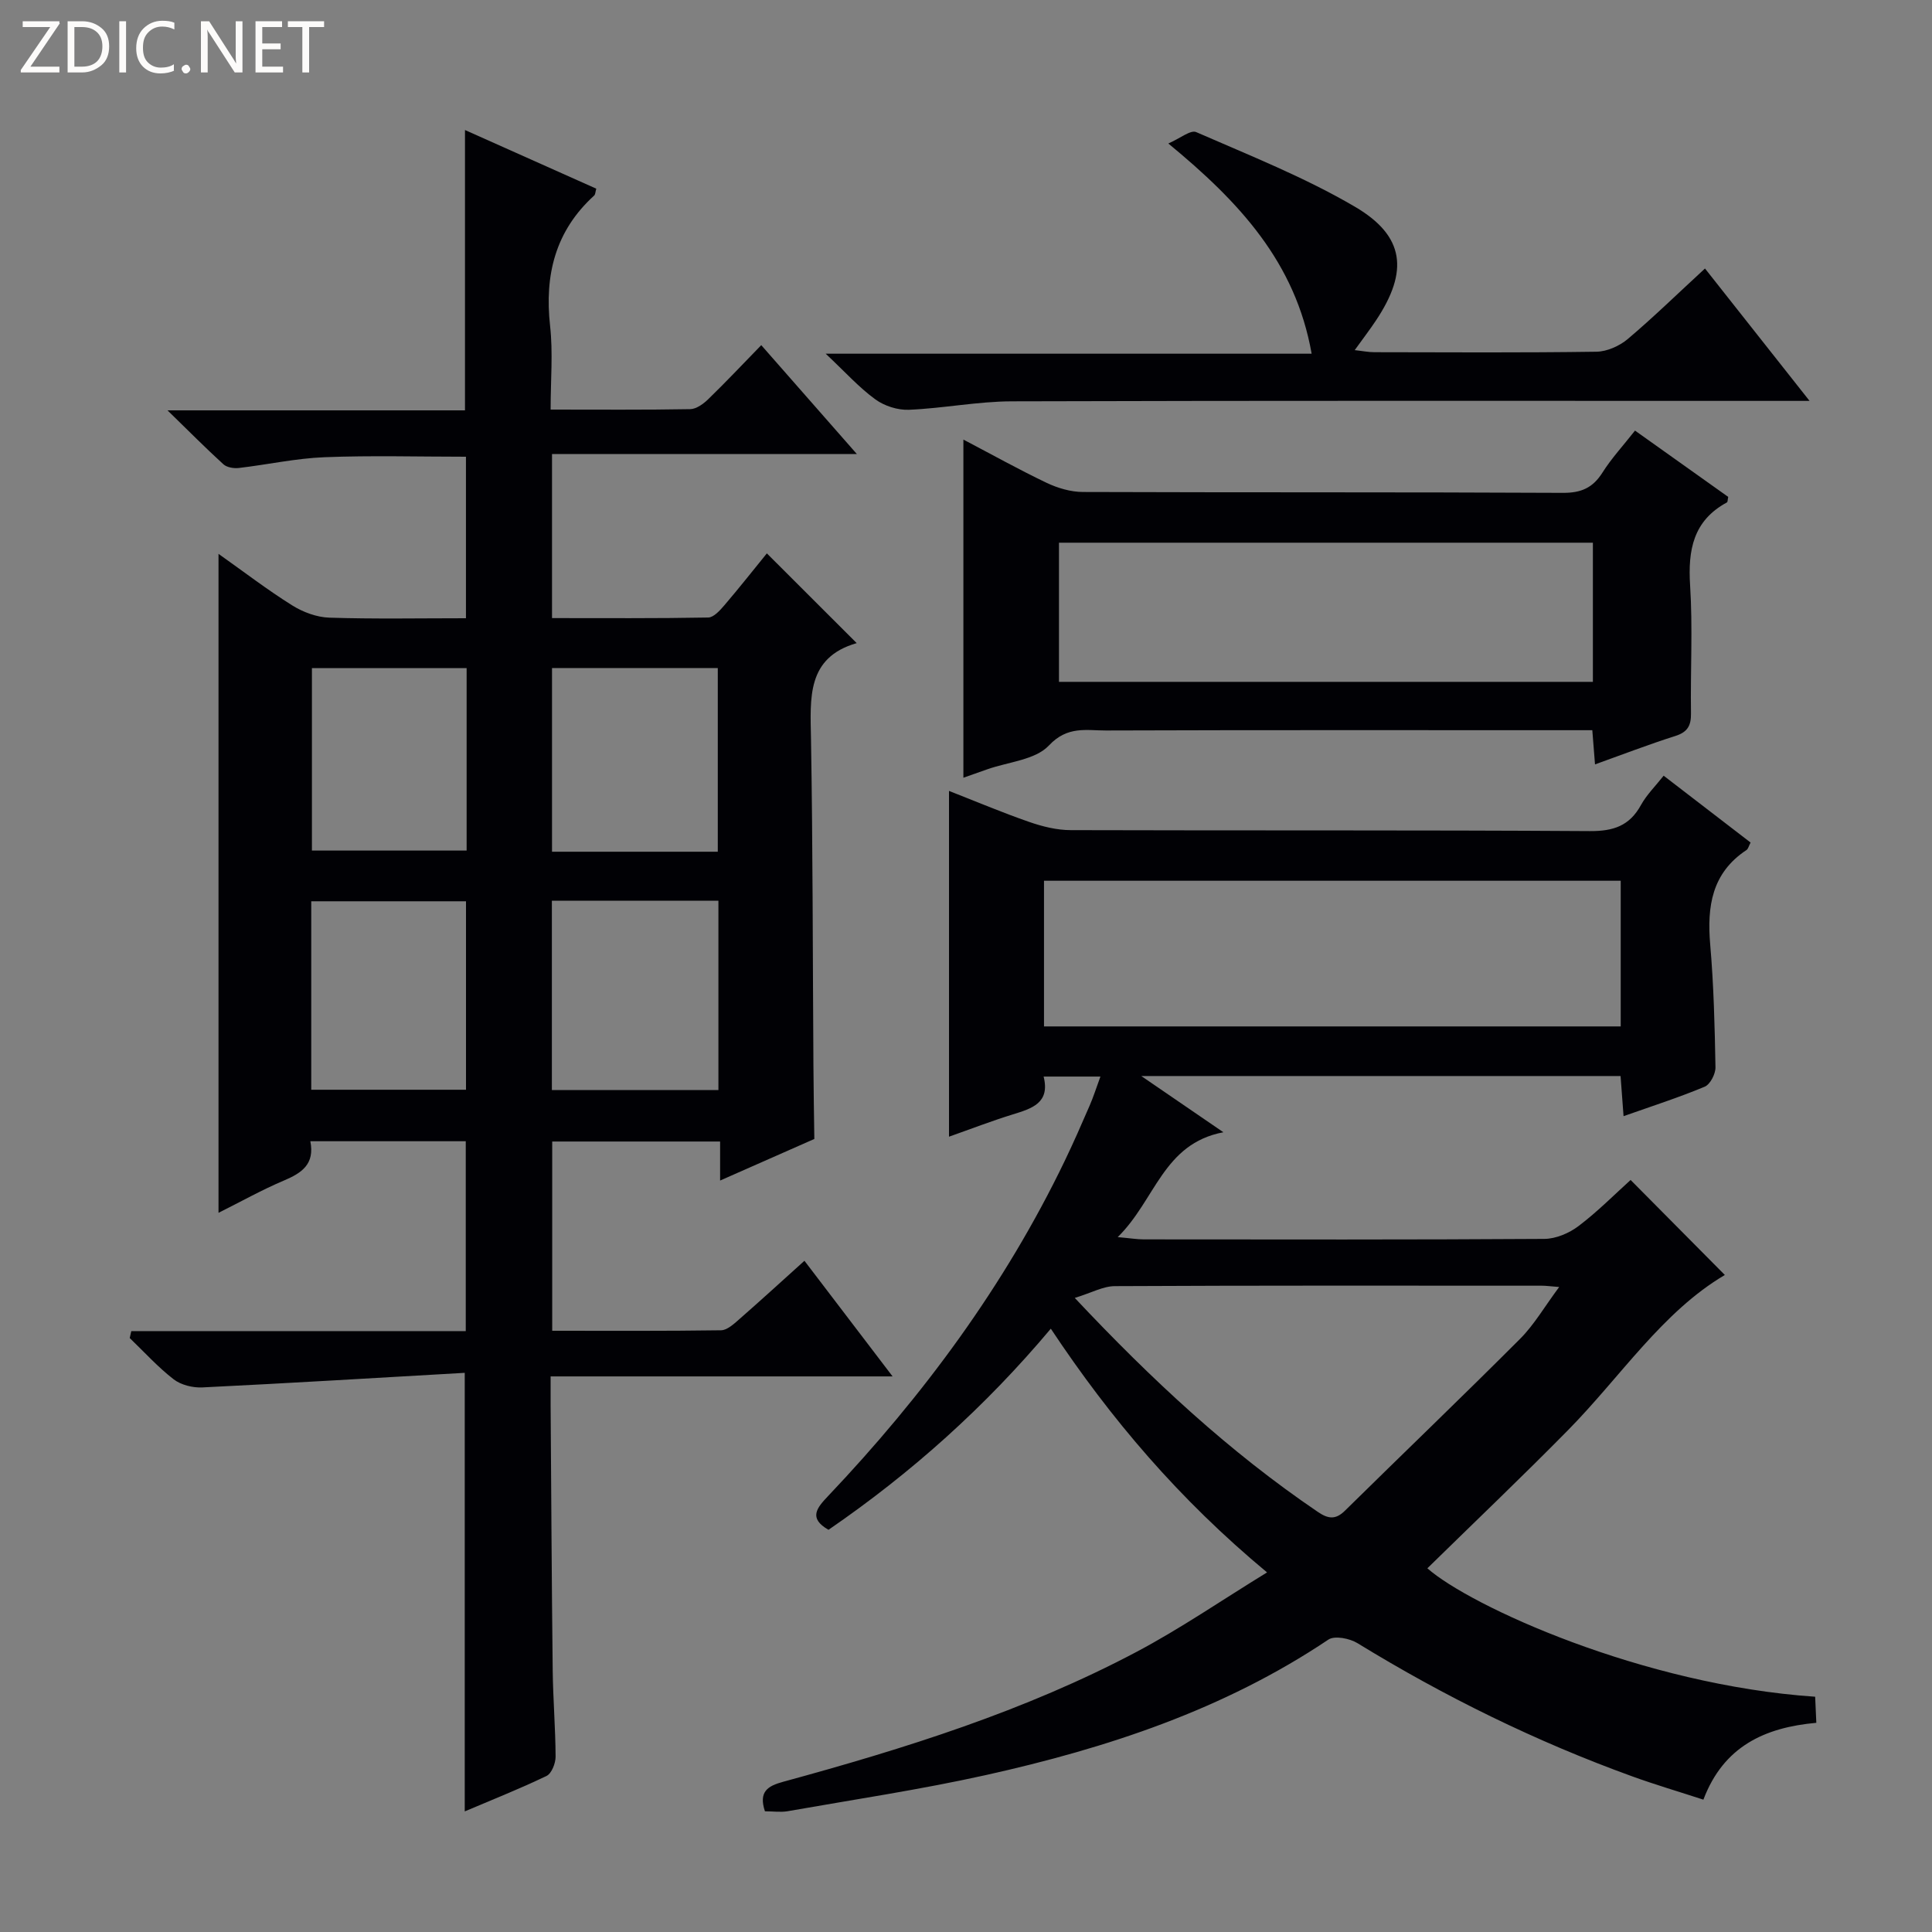
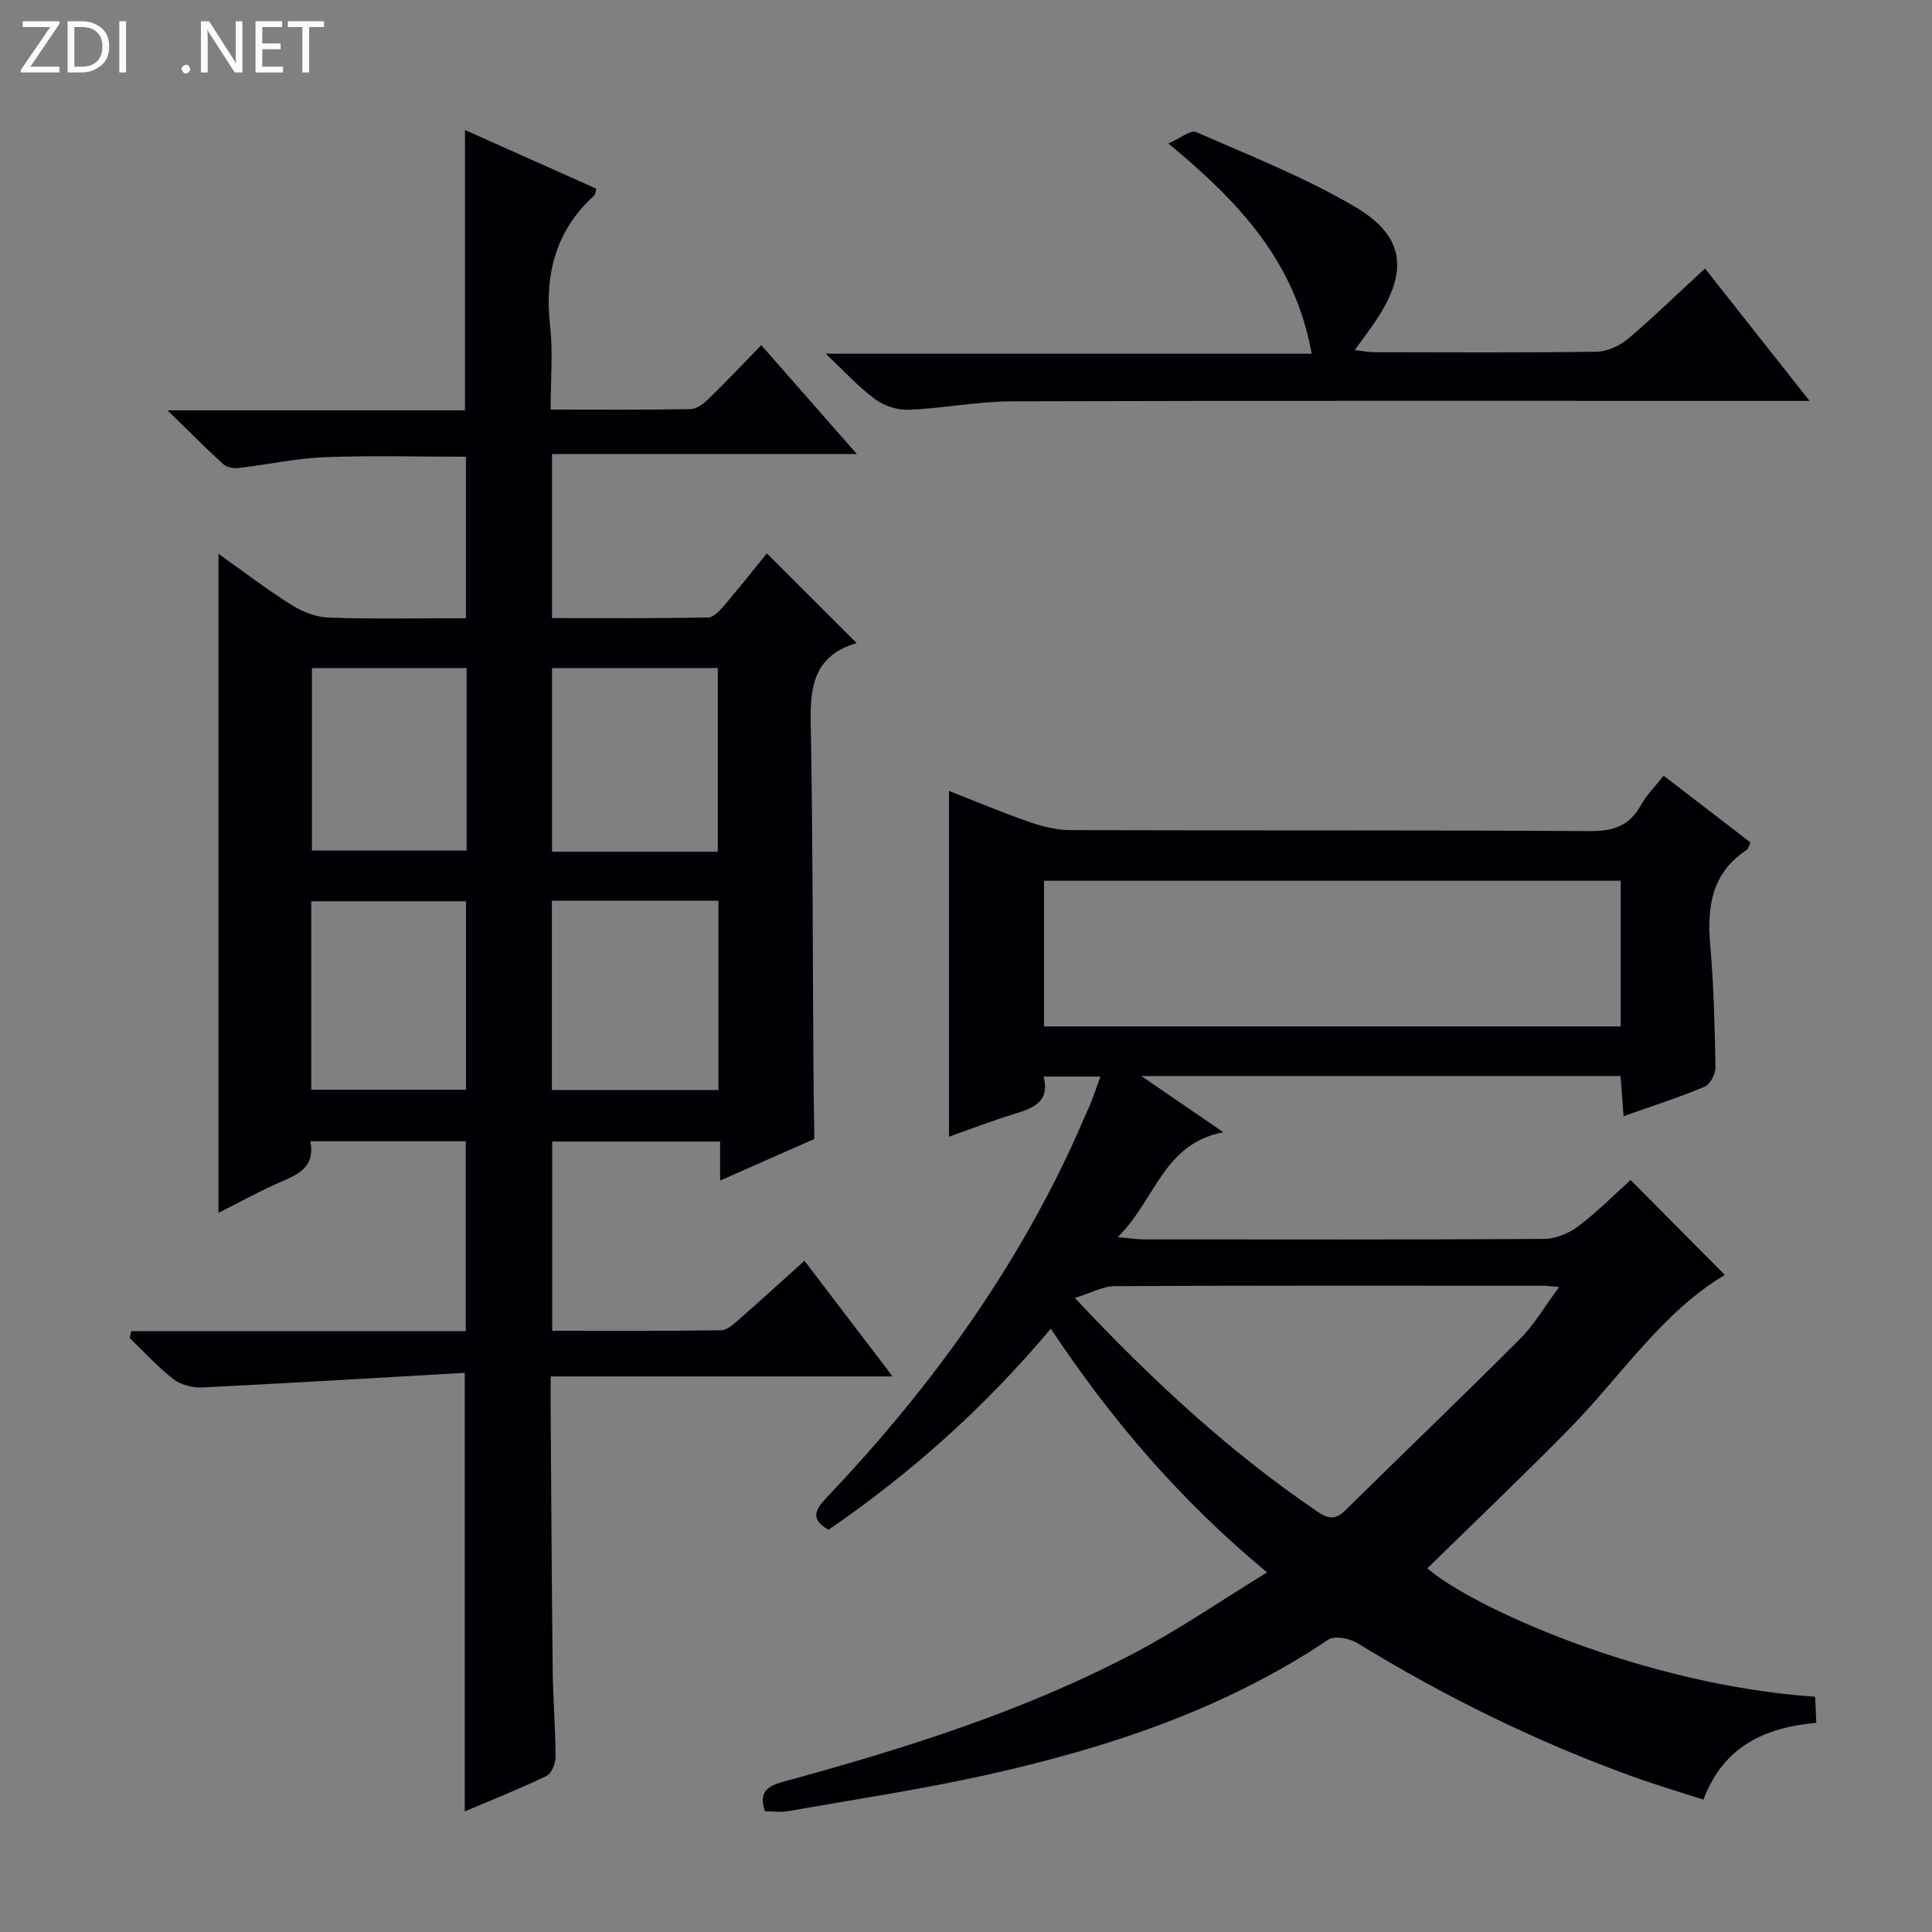
<svg xmlns="http://www.w3.org/2000/svg" enable-background="new 0 0 400 400" viewBox="0 0 400 400">
  <rect x="0" y="0" width="400" height="400" fill="#808080" stroke="none" />
  <g fill="#fcfbfa">
    <path d="m12.4 4.8-6.1 9h6v1.2h-8v-.5l6.1-8.9h-5.7v-1.2h7.6v.4z" />
-     <path d="m14 15v-10.6h3c1.6 0 2.9.5 4 1.4s1.6 2.2 1.6 3.8-.5 3-1.6 3.9-2.4 1.5-4 1.5zm1.4-9.4v8.2h1.6c1.3 0 2.4-.4 3.1-1.1s1.1-1.8 1.1-3.1-.4-2.3-1.2-3-1.8-1-3.1-1z" />
+     <path d="m14 15v-10.6h3c1.6 0 2.9.5 4 1.4s1.6 2.2 1.6 3.8-.5 3-1.6 3.9-2.4 1.5-4 1.5zm1.4-9.4v8.2h1.6c1.3 0 2.4-.4 3.1-1.1s1.1-1.8 1.1-3.1-.4-2.3-1.2-3-1.8-1-3.1-1" />
    <path d="m26.1 4.4v10.6h-1.4v-10.6z" />
-     <path d="m36.1 14.6c-.8.4-1.8.6-2.9.6-1.5 0-2.7-.5-3.6-1.4s-1.4-2.2-1.4-3.8c0-1.7.5-3.1 1.5-4.1s2.3-1.6 3.9-1.6c1 0 1.8.1 2.5.4v1.4c-.8-.4-1.6-.6-2.5-.6-1.2 0-2.1.4-2.9 1.2s-1.1 1.8-1.1 3.2c0 1.3.3 2.3 1 3s1.6 1.1 2.7 1.1c1 0 2-.2 2.7-.7v1.3z" />
    <path d="m37.6 14.3c0-.2.1-.5.3-.6s.4-.3.6-.3c.3 0 .5.1.6.3s.3.4.3.6-.1.4-.3.6-.4.3-.6.3c-.3 0-.5-.1-.6-.3s-.3-.4-.3-.6z" />
    <path d="m50.2 15h-1.6l-5.3-8.2c-.2-.2-.3-.5-.4-.7 0 .2.1.7.1 1.5v7.4h-1.4v-10.6h1.7l5.2 8.1c.2.4.4.6.4.7 0-.3-.1-.8-.1-1.5v-7.3h1.4z" />
    <path d="m58.6 15h-5.7v-10.6h5.5v1.2h-4.1v3.4h3.8v1.2h-3.8v3.6h4.3z" />
    <path d="m67.1 5.6h-3.1v9.4h-1.4v-9.4h-3v-1.2h7.5z" />
  </g>
  <path d="m96.22 284.23c-18.22 1.04-36.26 2.14-54.31 3.02-1.99.1-4.44-.5-5.97-1.69-3.27-2.53-6.08-5.65-9.08-8.53.11-.48.22-.96.32-1.44h34.45 34.8c0-13.32 0-26.17 0-39.31-10.68 0-21.25 0-32.18 0 .95 4.75-1.78 6.57-5.43 8.12-4.55 1.92-8.88 4.36-13.58 6.7 0-45.55 0-90.63 0-136.43 5.27 3.73 10.11 7.45 15.26 10.67 2.24 1.4 5.09 2.46 7.69 2.54 9.3.3 18.62.12 28.28.12 0-11.23 0-22.14 0-33.44-9.78 0-19.54-.28-29.27.1-5.93.23-11.82 1.54-17.75 2.23-1.04.12-2.47-.11-3.19-.76-3.64-3.31-7.1-6.81-11.58-11.17h61.59c0-19.42 0-38.44 0-58.04 9.01 4.03 18.03 8.05 27.18 12.14-.18.62-.17 1.18-.44 1.43-8.04 7.32-10.29 16.43-9.12 26.98.62 5.55.11 11.22.11 17.33 10 0 19.45.08 28.9-.09 1.26-.02 2.72-1.08 3.71-2.04 3.58-3.47 7.01-7.11 11-11.21 6.54 7.44 12.82 14.6 19.8 22.55-21.51 0-42.17 0-63.12 0v33.96c10.81 0 21.58.08 32.34-.12 1.14-.02 2.44-1.48 3.35-2.54 3.11-3.64 6.08-7.41 8.79-10.74 6.23 6.22 12.2 12.19 18.6 18.58-10.41 3-9.61 11.38-9.46 19.91.38 22.48.35 44.98.5 67.46.03 5.1.12 10.2.19 15.29-6.33 2.8-12.67 5.59-19.51 8.61 0-3.11 0-5.41 0-8.08-11.64 0-23.03 0-34.76 0v39.18c11.71 0 23.33.07 34.95-.1 1.25-.02 2.62-1.27 3.7-2.22 4.49-3.93 8.9-7.96 13.57-12.17 5.99 7.86 11.8 15.48 18.25 23.94-24.05 0-47.08 0-70.8 0 0 2.31-.01 4.07 0 5.83.13 18.32.22 36.65.43 54.97.07 5.98.57 11.96.6 17.94 0 1.36-.82 3.46-1.86 3.97-5.5 2.65-11.19 4.9-16.95 7.35 0-29.95 0-59.49 0-90.8zm52.52-58.55c0-13.22 0-26.09 0-39.19-11.62 0-22.97 0-34.48 0v39.19zm-.13-49.34c0-12.97 0-25.49 0-38.03-11.62 0-22.85 0-34.32 0v38.03zm-84.17 49.28h32.04c0-13.2 0-26.09 0-39.02-10.9 0-21.44 0-32.04 0zm32.17-87.29c-10.99 0-21.42 0-32.03 0v37.77h32.03c0-12.77 0-25.05 0-37.77z" fill="#010105" />
  <path d="m158.37 375.01c-1.34-4.06.56-5.24 3.77-6.11 25.17-6.87 50.06-14.65 73.21-26.92 9.02-4.78 17.48-10.6 26.98-16.43-18.21-15.13-32.37-31.78-44.77-50.46-13.59 16.19-28.91 29.89-46.03 41.64-4.23-2.41-2.38-4.57-.1-6.97 19.7-20.77 36.56-43.55 49.02-69.43 1.8-3.74 3.47-7.55 5.12-11.36.79-1.81 1.39-3.7 2.26-6.08-4.01 0-7.69 0-11.76 0 1.38 5.47-2.41 6.61-6.39 7.84-4.41 1.36-8.72 3.03-13.2 4.61 0-23.98 0-47.52 0-71.59 5.53 2.16 10.98 4.47 16.57 6.41 2.76.96 5.76 1.71 8.65 1.71 35.82.11 71.64-.03 107.46.2 4.87.03 8.21-1.08 10.58-5.39 1.18-2.14 3-3.92 4.7-6.08 6.17 4.74 12.07 9.28 18 13.84-.38.71-.49 1.31-.85 1.55-7.18 4.75-8.19 11.67-7.51 19.57.73 8.44.94 16.93 1.09 25.41.03 1.37-1.09 3.54-2.23 4.02-5.34 2.23-10.88 4.01-16.8 6.1-.21-2.88-.4-5.43-.62-8.31-32.7 0-65.25 0-99.23 0 6.08 4.17 11.13 7.62 17 11.64-12.5 2.36-14.06 14.05-21.88 21.71 2.62.23 4 .47 5.37.47 27.66.02 55.32.08 82.97-.1 2.38-.02 5.12-1.18 7.06-2.65 3.96-3 7.49-6.57 10.79-9.55 6.69 6.74 13.18 13.29 19.51 19.67-12.93 7.63-21.54 21.02-32.43 32.09-9.56 9.71-19.44 19.11-29.16 28.64 8.83 7.79 44.5 24.16 80.29 26.59.07 1.66.15 3.38.24 5.4-10.64.96-19.2 4.84-23.38 15.91-5.06-1.65-9.95-3.09-14.73-4.82-19.92-7.21-38.83-16.51-56.89-27.58-1.61-.99-4.72-1.61-6.02-.74-21.63 14.51-45.84 22.47-70.92 28.05-13.6 3.02-27.41 5.08-41.14 7.5-1.42.22-2.94 0-4.6 0zm57.78-162.5h119.4c0-10.21 0-20.1 0-30.16-39.94 0-79.61 0-119.4 0zm6.37 56.21c16.04 17.07 32.09 31.94 50.35 44.32 2.11 1.43 3.64 1.64 5.57-.25 12.07-11.89 24.31-23.61 36.28-35.6 2.93-2.94 5.07-6.67 8.09-10.73-1.99-.16-2.79-.27-3.58-.27-29.46-.01-58.92-.06-88.38.09-2.44 0-4.86 1.38-8.33 2.44z" fill="#010105" />
-   <path d="m330.23 158.26c-.19-2.41-.34-4.36-.56-7.08-1.94 0-3.86 0-5.78 0-31.64 0-63.28-.05-94.91.06-4.04.01-7.97-1-11.81 3.1-2.82 3.01-8.45 3.4-12.83 4.96-1.55.55-3.11 1.1-4.88 1.72 0-23.38 0-46.47 0-70.01 5.8 3.04 11.42 6.18 17.22 8.95 2.29 1.09 4.99 1.89 7.5 1.9 33.14.12 66.27.01 99.41.18 3.79.02 6.2-1.05 8.19-4.21 1.85-2.93 4.25-5.52 6.73-8.68 6.53 4.65 12.96 9.22 19.3 13.73-.13.59-.1 1.05-.27 1.14-6.99 3.78-8.09 9.86-7.62 17.2.56 8.79.05 17.64.18 26.47.04 2.56-.72 3.89-3.25 4.69-5.48 1.74-10.87 3.82-16.62 5.88zm-.44-45.9c-37.13 0-73.84 0-110.54 0v28.81h110.54c0-9.72 0-19.03 0-28.81z" fill="#010105" />
  <path d="m353 55.59c7.16 9.07 14.03 17.77 21.65 27.41-2.73 0-4.45 0-6.17 0-52.99 0-105.98-.07-158.98.09-7.1.02-14.19 1.45-21.3 1.75-2.33.1-5.11-.79-6.99-2.17-3.34-2.43-6.16-5.58-10.26-9.44h100.61c-3.34-18.9-14.89-31.35-29.67-43.52 2.42-1.05 4.61-2.87 5.77-2.36 11.09 4.85 22.45 9.35 32.86 15.45 10.37 6.08 11.12 13.39 4.38 23.52-1.28 1.93-2.7 3.77-4.42 6.17 1.65.18 2.84.43 4.04.43 15.33.03 30.66.12 45.99-.1 2.2-.03 4.77-1.18 6.49-2.62 5.32-4.5 10.33-9.39 16-14.61z" fill="#010105" />
</svg>